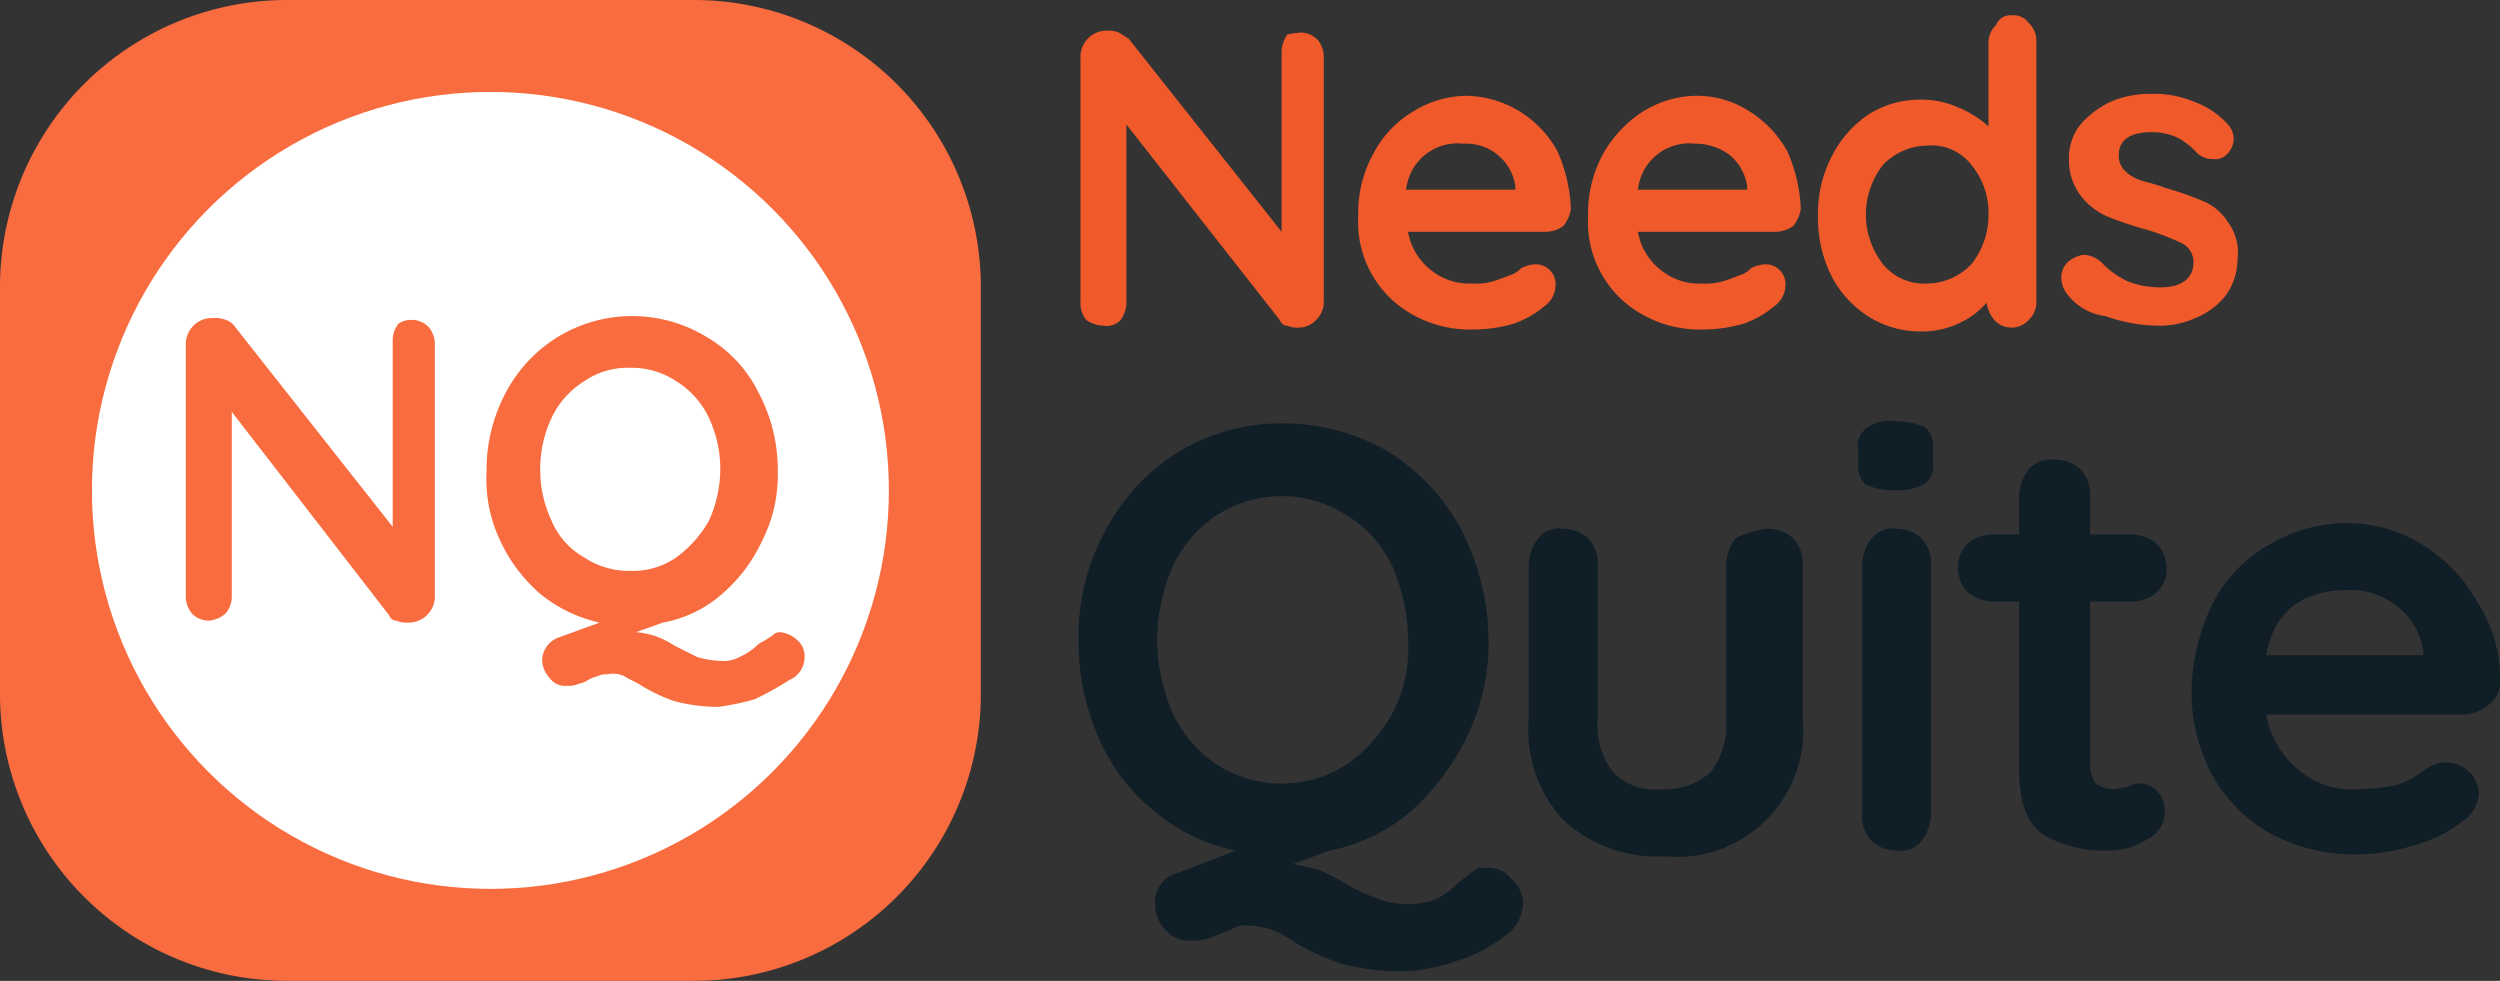
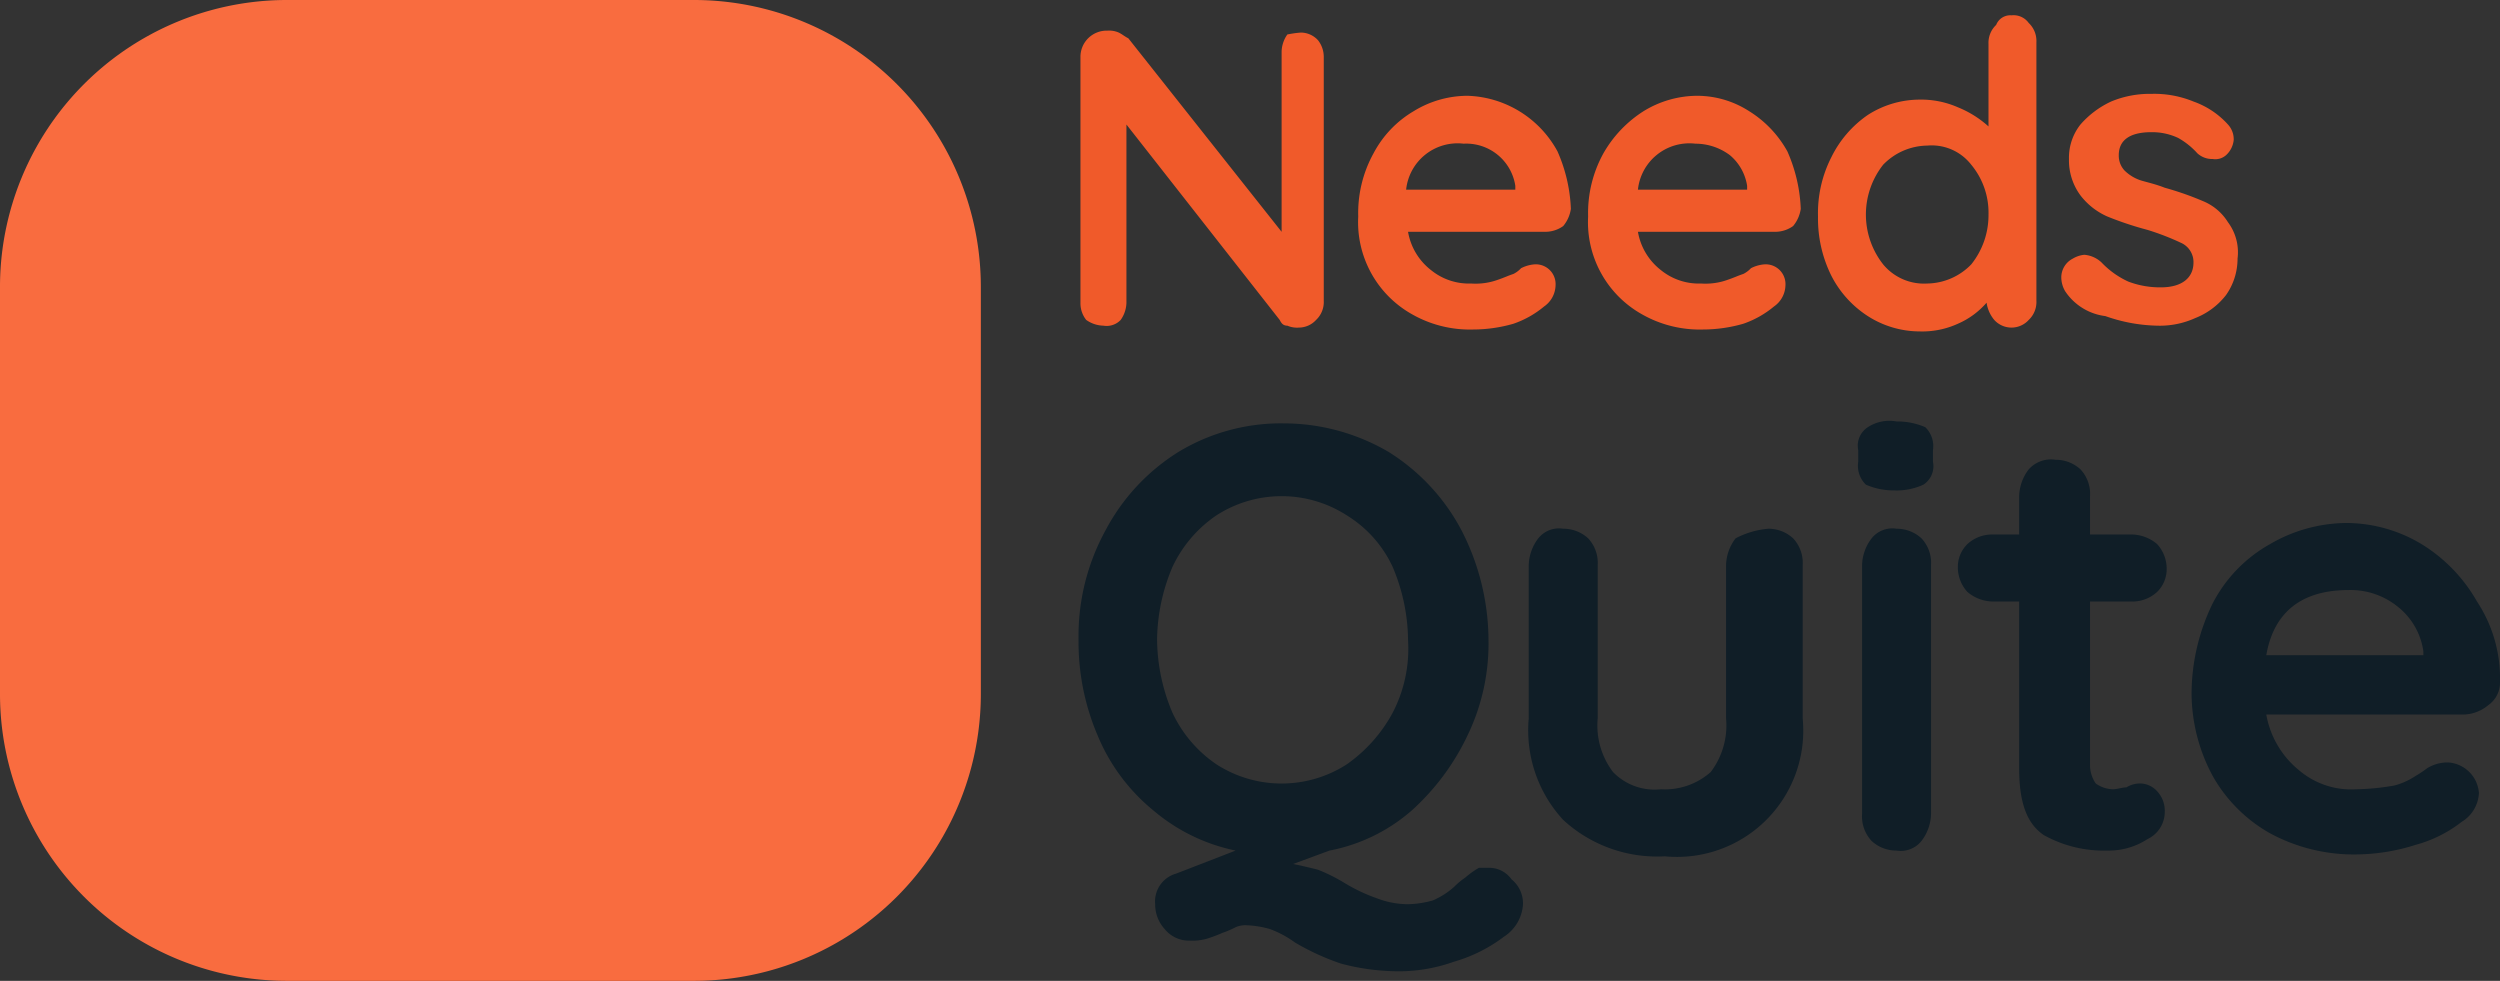
<svg xmlns="http://www.w3.org/2000/svg" width="130.5" height="51.2" viewBox="0 0 130.5 51.2">
  <rect x="0" y="0" width="130.5" height="51.2" fill="#333333" stroke="none" />
  <g id="needsquite_logo" transform="translate(-1529.462 -928)">
    <g id="Group_19035" data-name="Group 19035" transform="translate(-2064.538 267)">
      <g id="Group_19034" data-name="Group 19034" transform="translate(3594 661)">
        <path id="Path_77072" data-name="Path 77072" d="M15,0H36.2a14.98,14.98,0,0,1,15,15V36.2a14.98,14.98,0,0,1-15,15H15a14.98,14.98,0,0,1-15-15V15A14.98,14.98,0,0,1,15,0Z" fill="#f96c3f" />
        <g id="Group_19033" data-name="Group 19033" transform="translate(4.799 4.799)">
-           <circle id="Ellipse_1773" data-name="Ellipse 1773" cx="20.8" cy="20.8" r="20.8" transform="translate(0 0)" fill="#fff" />
-           <path id="Path_77073" data-name="Path 77073" d="M16.7,11.9a1.222,1.222,0,0,1,.9.4,1.4,1.4,0,0,1,.3.9V26.3a1.367,1.367,0,0,1-1.4,1.4,1.268,1.268,0,0,1-.6-.1c-.2,0-.3-.1-.4-.3L7.3,16.7v9.6a1.4,1.4,0,0,1-.3.9,1.489,1.489,0,0,1-.9.4,1.222,1.222,0,0,1-.9-.4,1.4,1.4,0,0,1-.3-.9V13.2a1.367,1.367,0,0,1,1.4-1.4,1.7,1.7,0,0,1,.7.1,1,1,0,0,1,.5.4l8.2,10.4V13a1.4,1.4,0,0,1,.3-.9A1.165,1.165,0,0,1,16.7,11.9ZM35.9,28.2a1.489,1.489,0,0,1,.9.4,1.086,1.086,0,0,1,.4.9,1.3,1.3,0,0,1-.8,1.2,16.179,16.179,0,0,1-1.8,1,12.86,12.86,0,0,1-1.9.4,9.079,9.079,0,0,1-2.3-.3,8.865,8.865,0,0,1-1.7-.8c-.3-.2-.6-.3-.9-.5a1.412,1.412,0,0,0-.9-.1.9.9,0,0,0-.5.1,1.689,1.689,0,0,0-.5.2,1.689,1.689,0,0,1-.5.2,1.268,1.268,0,0,1-.6.1.975.975,0,0,1-.9-.4,1.489,1.489,0,0,1-.4-.9,1.3,1.3,0,0,1,.8-1.2l2.2-.8a7.459,7.459,0,0,1-3.1-1.5,8.26,8.26,0,0,1-2.1-2.8,7.487,7.487,0,0,1-.7-3.6,8.566,8.566,0,0,1,1-4.1,7.538,7.538,0,0,1,2.7-2.9,7.464,7.464,0,0,1,7.8,0,6.857,6.857,0,0,1,2.7,2.9,8.566,8.566,0,0,1,1,4.1,7.577,7.577,0,0,1-.8,3.6,8.26,8.26,0,0,1-2.1,2.8,6.419,6.419,0,0,1-3.1,1.5l-1.4.5a4.4,4.4,0,0,1,1,.2,4.671,4.671,0,0,1,1,.5l1.2.6a5.019,5.019,0,0,0,1.2.2,1.8,1.8,0,0,0,1-.2,3.508,3.508,0,0,0,.8-.5,1.38,1.38,0,0,1,.4-.3c.2-.1.3-.2.5-.3A.52.52,0,0,1,35.9,28.2ZM23.4,19.7a6.264,6.264,0,0,0,.6,2.7,3.942,3.942,0,0,0,1.7,1.9,4.2,4.2,0,0,0,2.4.7,3.986,3.986,0,0,0,2.4-.7,6.136,6.136,0,0,0,1.7-1.9,6.6,6.6,0,0,0,.6-2.7,6.264,6.264,0,0,0-.6-2.7,4.508,4.508,0,0,0-1.7-1.9,4.2,4.2,0,0,0-2.4-.7,3.986,3.986,0,0,0-2.4.7A4.508,4.508,0,0,0,24,17a6.264,6.264,0,0,0-.6,2.7Z" fill="#f96c3f" />
-         </g>
+           </g>
      </g>
      <path id="Path_77074" data-name="Path 77074" d="M3661.9,662.7a1.221,1.221,0,0,1,.9.4,1.4,1.4,0,0,1,.3.9v12.7a1.284,1.284,0,0,1-.4,1,1.222,1.222,0,0,1-.9.4,1.269,1.269,0,0,1-.6-.1c-.2,0-.3-.1-.4-.3l-8-10.2v9.3a1.614,1.614,0,0,1-.3.9,1.008,1.008,0,0,1-.9.3,1.612,1.612,0,0,1-.9-.3,1.4,1.4,0,0,1-.3-.9V664a1.367,1.367,0,0,1,1.4-1.4,1.269,1.269,0,0,1,.6.1c.2.1.3.2.5.3l8,10.1v-9.4a1.614,1.614,0,0,1,.3-.9A5.665,5.665,0,0,1,3661.9,662.7Zm14.1,9.2a1.8,1.8,0,0,1-.4.9,1.613,1.613,0,0,1-.9.3h-7.2a3.22,3.22,0,0,0,1.2,2,3.139,3.139,0,0,0,2.1.7,3.4,3.4,0,0,0,1.4-.2c.3-.1.5-.2.8-.3a1.378,1.378,0,0,0,.4-.3,1.854,1.854,0,0,1,.7-.2,1.032,1.032,0,0,1,1.1,1.1,1.381,1.381,0,0,1-.6,1.1,5.071,5.071,0,0,1-1.6.9,7.611,7.611,0,0,1-2.1.3,6.094,6.094,0,0,1-3.2-.8,5.51,5.51,0,0,1-2.8-5.1,6.447,6.447,0,0,1,.8-3.3,5.557,5.557,0,0,1,2.1-2.2,5.376,5.376,0,0,1,2.8-.8,5.541,5.541,0,0,1,4.7,2.9A8.192,8.192,0,0,1,3676,671.9Zm-5.6-3.4a2.7,2.7,0,0,0-3,2.4h5.7v-.2a2.592,2.592,0,0,0-2.7-2.2Zm17.6,3.4a1.8,1.8,0,0,1-.4.9,1.613,1.613,0,0,1-.9.3h-7.2a3.22,3.22,0,0,0,1.2,2,3.139,3.139,0,0,0,2.1.7,3.4,3.4,0,0,0,1.4-.2c.3-.1.5-.2.8-.3a1.378,1.378,0,0,0,.4-.3,1.854,1.854,0,0,1,.7-.2,1.032,1.032,0,0,1,1.1,1.1,1.381,1.381,0,0,1-.6,1.1,5.071,5.071,0,0,1-1.6.9,7.611,7.611,0,0,1-2.1.3,6.094,6.094,0,0,1-3.2-.8,5.51,5.51,0,0,1-2.8-5.1,6.447,6.447,0,0,1,.8-3.3,6.3,6.3,0,0,1,2.1-2.2,5.376,5.376,0,0,1,2.8-.8,5.029,5.029,0,0,1,2.7.8,5.736,5.736,0,0,1,2,2.1,8.192,8.192,0,0,1,.7,3Zm-5.5-3.4a2.7,2.7,0,0,0-3,2.4h5.7v-.2a2.6,2.6,0,0,0-.9-1.6,3,3,0,0,0-1.8-.6Zm16.5-6.7a.975.975,0,0,1,.9.4,1.284,1.284,0,0,1,.4,1v13.5a1.284,1.284,0,0,1-.4,1,1.212,1.212,0,0,1-1.8,0,1.8,1.8,0,0,1-.4-.9,4.175,4.175,0,0,1-1.5,1.1,4.478,4.478,0,0,1-2,.4,5.029,5.029,0,0,1-2.7-.8,5.461,5.461,0,0,1-1.9-2.1,6.7,6.7,0,0,1-.7-3.1,6.428,6.428,0,0,1,.7-3.1,5.741,5.741,0,0,1,1.9-2.2,5.029,5.029,0,0,1,2.7-.8,4.766,4.766,0,0,1,2,.4,5.371,5.371,0,0,1,1.6,1v-4.3a1.284,1.284,0,0,1,.4-1A.791.791,0,0,1,3699,661.8Zm-4.4,14a3.256,3.256,0,0,0,2.3-1,4.108,4.108,0,0,0,.9-2.6,3.917,3.917,0,0,0-.9-2.6,2.617,2.617,0,0,0-2.3-1,3.256,3.256,0,0,0-2.3,1,4.206,4.206,0,0,0,0,5.2,2.765,2.765,0,0,0,2.3,1Zm7.2.4a1.444,1.444,0,0,1-.2-.7,1.1,1.1,0,0,1,.6-1,1.421,1.421,0,0,1,.6-.2,1.489,1.489,0,0,1,.9.4,4.506,4.506,0,0,0,1.4,1,4.671,4.671,0,0,0,1.7.3c1.1,0,1.7-.5,1.7-1.3a1.1,1.1,0,0,0-.6-1,13.359,13.359,0,0,0-1.8-.7,17.252,17.252,0,0,1-2.1-.7,3.6,3.6,0,0,1-1.4-1.1,3.078,3.078,0,0,1-.6-1.9,2.791,2.791,0,0,1,.6-1.8,4.812,4.812,0,0,1,1.6-1.2,5.222,5.222,0,0,1,2.1-.4,5.38,5.38,0,0,1,2.2.4,4.395,4.395,0,0,1,1.8,1.2,1.136,1.136,0,0,1,.3.8,1.235,1.235,0,0,1-.4.8.844.844,0,0,1-.7.2,1.135,1.135,0,0,1-.8-.3,3.918,3.918,0,0,0-1-.8,3.193,3.193,0,0,0-1.4-.3c-1.1,0-1.7.4-1.7,1.2a1.136,1.136,0,0,0,.3.8,2.176,2.176,0,0,0,.8.5c.3.1.8.2,1.3.4a15.876,15.876,0,0,1,2,.7,2.765,2.765,0,0,1,1.3,1.1,2.623,2.623,0,0,1,.5,1.9,3.292,3.292,0,0,1-.6,1.9,3.77,3.77,0,0,1-1.6,1.2,4.478,4.478,0,0,1-2,.4,8.574,8.574,0,0,1-2.7-.5,2.957,2.957,0,0,1-2.1-1.3Z" fill="#f05a2a" />
      <path id="Path_77075" data-name="Path 77075" d="M3671.7,706.3a1.426,1.426,0,0,1,1.2.6,1.613,1.613,0,0,1,.6,1.3,2.163,2.163,0,0,1-1,1.7,7.94,7.94,0,0,1-2.6,1.3,8.574,8.574,0,0,1-2.7.5,11.7,11.7,0,0,1-3.2-.4,12.8,12.8,0,0,1-2.4-1.1,5.387,5.387,0,0,0-1.3-.7,5.02,5.02,0,0,0-1.2-.2,1.269,1.269,0,0,0-.6.1,4.87,4.87,0,0,1-.7.3,6.884,6.884,0,0,1-.8.3,2.769,2.769,0,0,1-.9.1,1.613,1.613,0,0,1-1.3-.6,1.9,1.9,0,0,1-.5-1.3,1.51,1.51,0,0,1,1.1-1.6l3.1-1.2a9.637,9.637,0,0,1-4.3-2.1,9.982,9.982,0,0,1-2.9-3.9,12.408,12.408,0,0,1-1-5,11.462,11.462,0,0,1,1.4-5.7,10.714,10.714,0,0,1,3.8-4.1,10.323,10.323,0,0,1,5.5-1.5,10.838,10.838,0,0,1,5.5,1.5,10.716,10.716,0,0,1,3.8,4.1,12.632,12.632,0,0,1,1.4,5.7,11.031,11.031,0,0,1-1.1,5,12.424,12.424,0,0,1-2.9,3.9,9.133,9.133,0,0,1-4.3,2.1l-1.9.7c.5.1.9.2,1.3.3a9.145,9.145,0,0,1,1.4.7,8.87,8.87,0,0,0,1.7.8,4.529,4.529,0,0,0,1.6.3,5.066,5.066,0,0,0,1.3-.2,4.133,4.133,0,0,0,1.1-.7,3.814,3.814,0,0,1,.6-.5,4.229,4.229,0,0,1,.7-.5Zm-17.3-11.9a9.954,9.954,0,0,0,.8,3.8,6.672,6.672,0,0,0,2.3,2.7,6.28,6.28,0,0,0,6.8,0,7.807,7.807,0,0,0,2.4-2.7,7.256,7.256,0,0,0,.8-3.8,9.954,9.954,0,0,0-.8-3.8,6.223,6.223,0,0,0-2.4-2.7,6.28,6.28,0,0,0-6.8,0,6.672,6.672,0,0,0-2.3,2.7,9.954,9.954,0,0,0-.8,3.8Zm31.9-5.8a1.9,1.9,0,0,1,1.3.5,1.872,1.872,0,0,1,.5,1.4v8a6.593,6.593,0,0,1-7.2,7.2,7.234,7.234,0,0,1-5.3-1.9,6.9,6.9,0,0,1-1.8-5.3v-8a2.389,2.389,0,0,1,.5-1.4,1.379,1.379,0,0,1,1.3-.5,1.9,1.9,0,0,1,1.3.5,1.872,1.872,0,0,1,.5,1.4v8a4.018,4.018,0,0,0,.8,2.8,3.021,3.021,0,0,0,2.5.9,3.608,3.608,0,0,0,2.6-.9,4.019,4.019,0,0,0,.8-2.8v-8a2.389,2.389,0,0,1,.5-1.4,4.5,4.5,0,0,1,1.7-.5Zm8.5,14.9a2.389,2.389,0,0,1-.5,1.4,1.379,1.379,0,0,1-1.3.5,1.9,1.9,0,0,1-1.3-.5,1.872,1.872,0,0,1-.5-1.4v-13a2.389,2.389,0,0,1,.5-1.4,1.379,1.379,0,0,1,1.3-.5,1.9,1.9,0,0,1,1.3.5,1.872,1.872,0,0,1,.5,1.4Zm-1.9-16.9a3.653,3.653,0,0,1-1.5-.3,1.374,1.374,0,0,1-.4-1.2v-.6a1.147,1.147,0,0,1,.5-1.2,2.059,2.059,0,0,1,1.5-.3,3.653,3.653,0,0,1,1.5.3,1.374,1.374,0,0,1,.4,1.2v.6a1.147,1.147,0,0,1-.5,1.2,3.339,3.339,0,0,1-1.5.3Zm12.9,15.3a1.234,1.234,0,0,1,.8.4,1.5,1.5,0,0,1,.4,1.1,1.568,1.568,0,0,1-.9,1.4,3.7,3.7,0,0,1-2.1.6,6.448,6.448,0,0,1-3.3-.8c-.9-.6-1.3-1.7-1.3-3.5v-8.7H3698a2.107,2.107,0,0,1-1.3-.5,1.9,1.9,0,0,1-.5-1.3,1.656,1.656,0,0,1,.5-1.2,1.9,1.9,0,0,1,1.3-.5h1.4v-2a2.389,2.389,0,0,1,.5-1.4,1.553,1.553,0,0,1,1.4-.5,1.9,1.9,0,0,1,1.3.5,1.872,1.872,0,0,1,.5,1.4v2h2.2a2.107,2.107,0,0,1,1.3.5,1.9,1.9,0,0,1,.5,1.3,1.656,1.656,0,0,1-.5,1.2,1.9,1.9,0,0,1-1.3.5h-2.2v8.5a1.69,1.69,0,0,0,.3,1,1.613,1.613,0,0,0,.9.3c.2,0,.5-.1.7-.1a1.346,1.346,0,0,1,.8-.2Zm18.7-5.3a1.425,1.425,0,0,1-.6,1.2,2.106,2.106,0,0,1-1.3.5h-10.3a4.824,4.824,0,0,0,1.7,2.9,4.207,4.207,0,0,0,3,1,12.308,12.308,0,0,0,2-.2,3.7,3.7,0,0,0,1.1-.5,5.928,5.928,0,0,0,.6-.4,2.016,2.016,0,0,1,1.1-.3,1.721,1.721,0,0,1,1.6,1.6,1.859,1.859,0,0,1-.9,1.5,6.774,6.774,0,0,1-2.4,1.2,10.474,10.474,0,0,1-3,.5,9.2,9.2,0,0,1-4.6-1.1,7.858,7.858,0,0,1-3-3,9.16,9.16,0,0,1-1.1-4.3,10.814,10.814,0,0,1,1.1-4.7,7.47,7.47,0,0,1,3-3.1,8.017,8.017,0,0,1,4-1.1,7.655,7.655,0,0,1,3.9,1.1,8.341,8.341,0,0,1,2.9,3,7.287,7.287,0,0,1,1.2,4.2Zm-7.9-4.8c-2.4,0-3.9,1.1-4.3,3.4h8.2V695a3.6,3.6,0,0,0-1.3-2.3,3.916,3.916,0,0,0-2.6-.9Z" fill="#101e27" />
    </g>
  </g>
</svg>